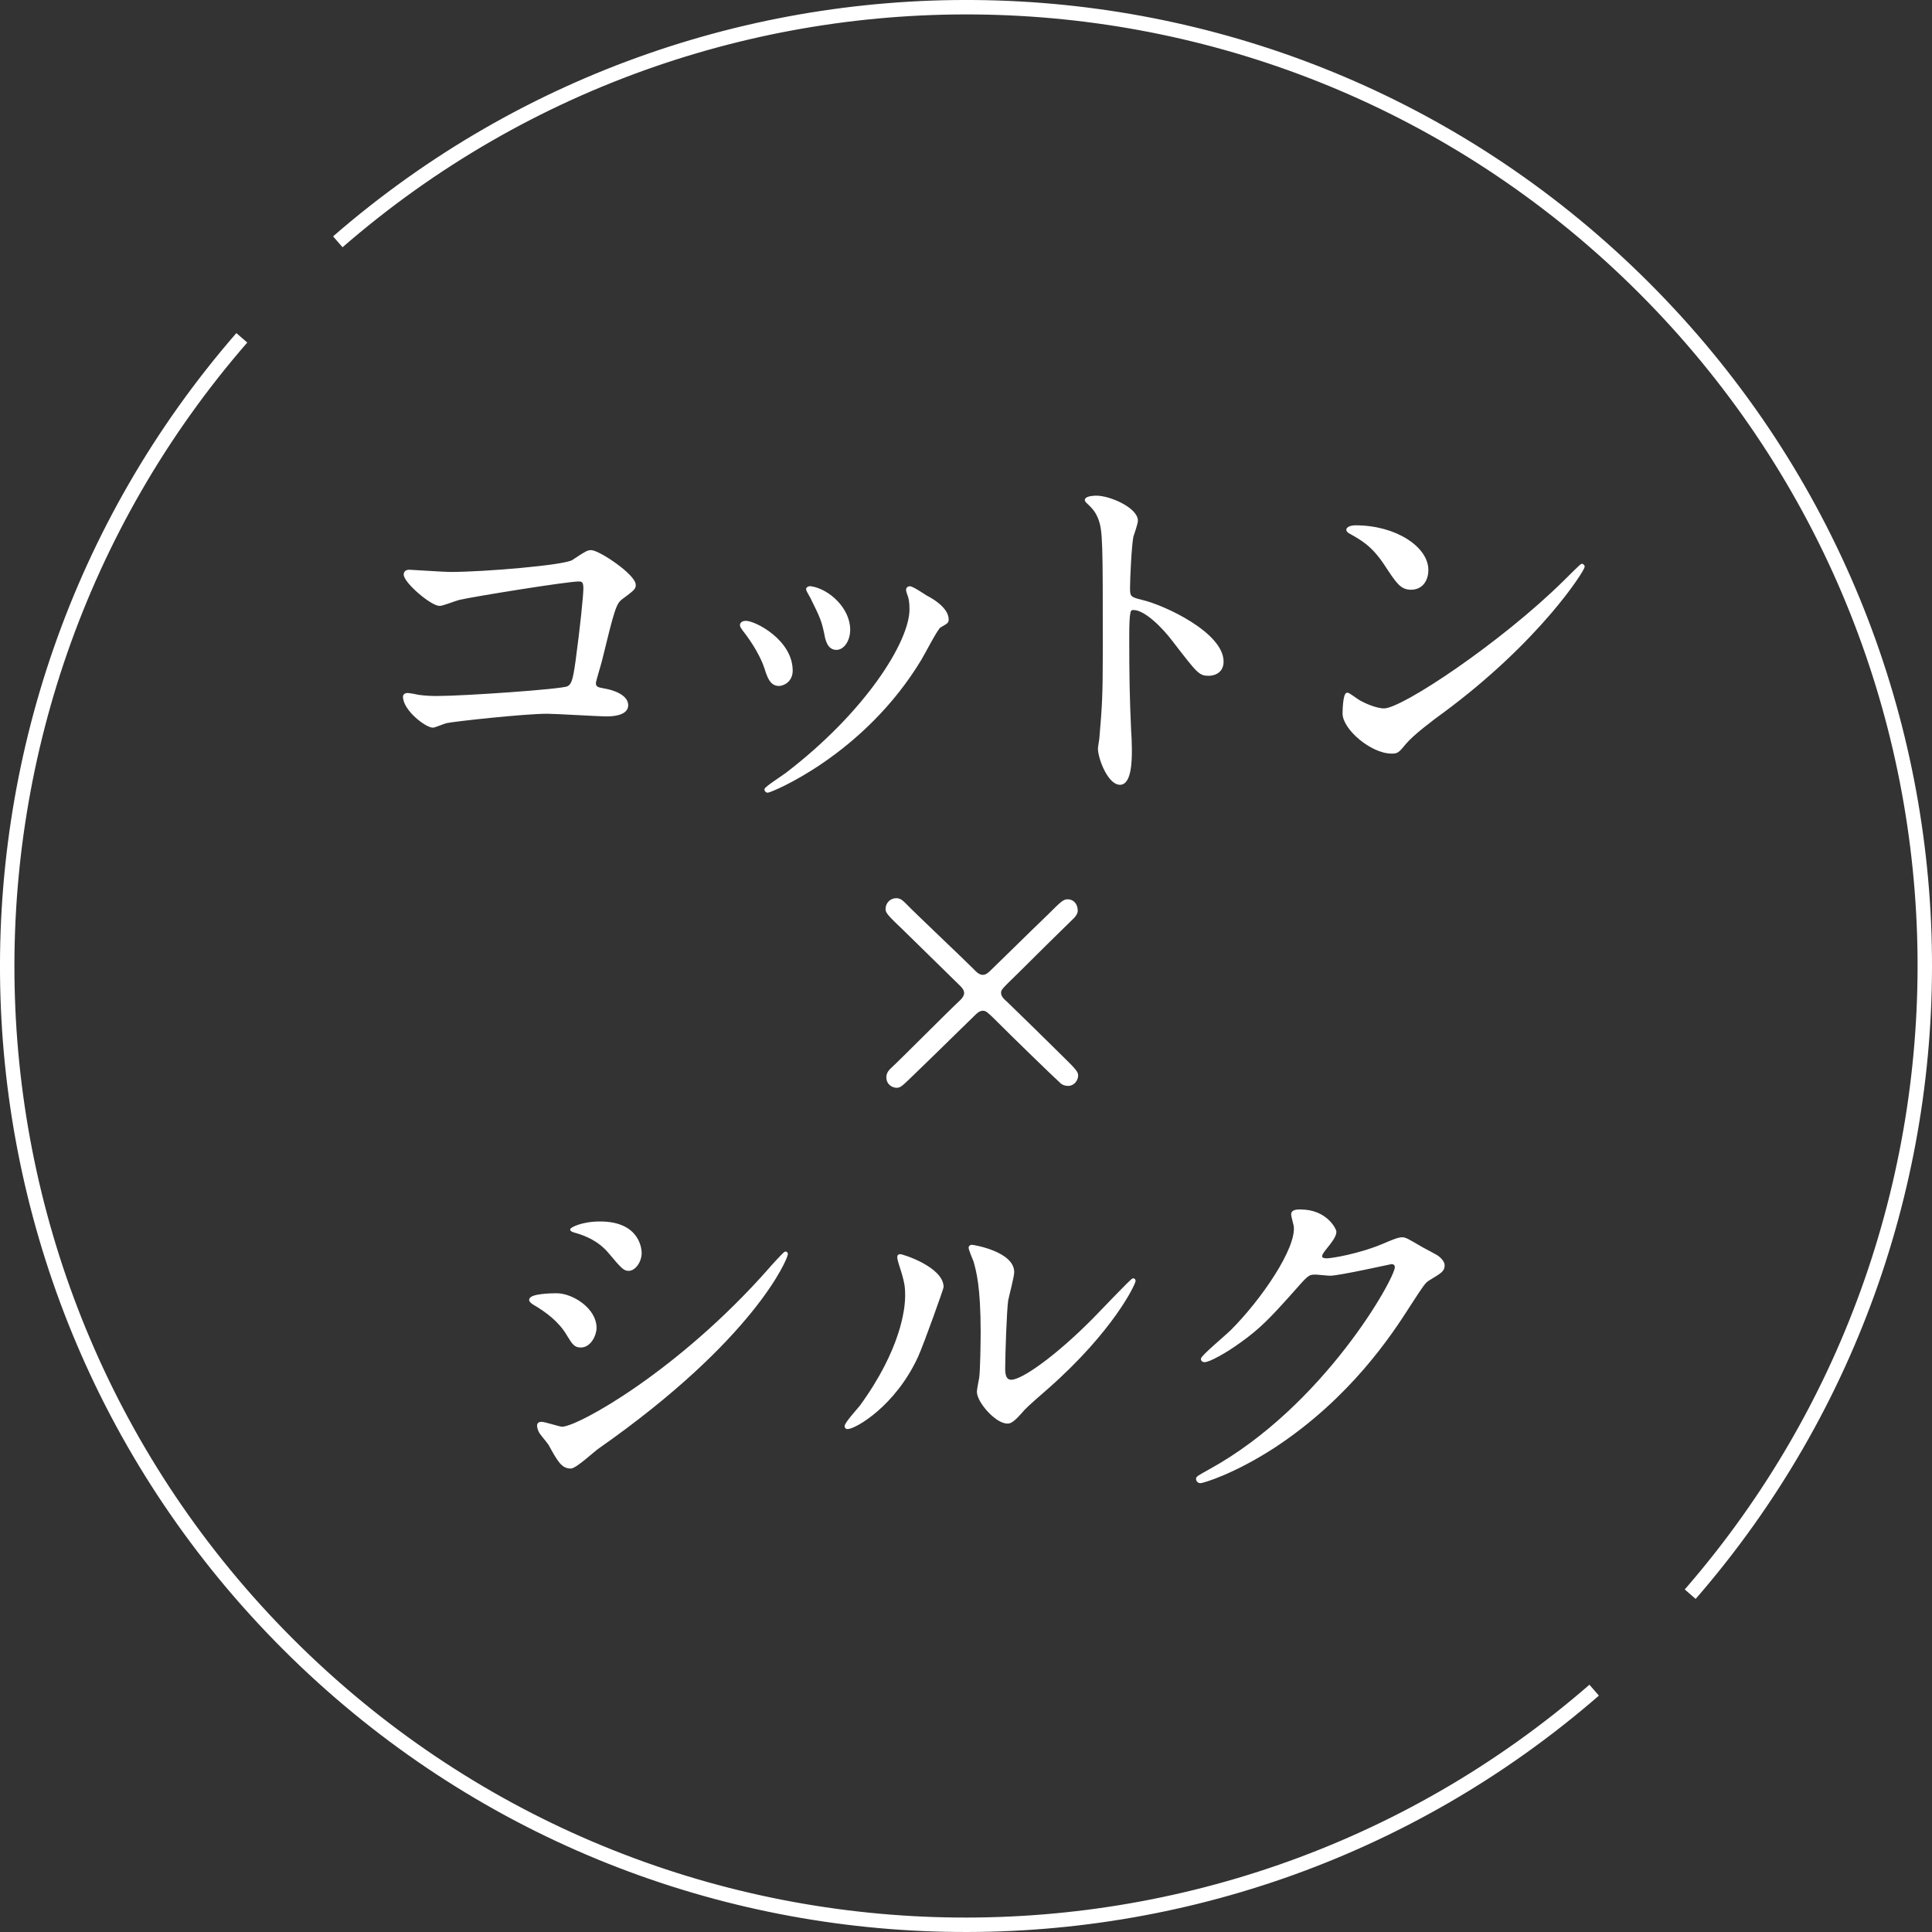
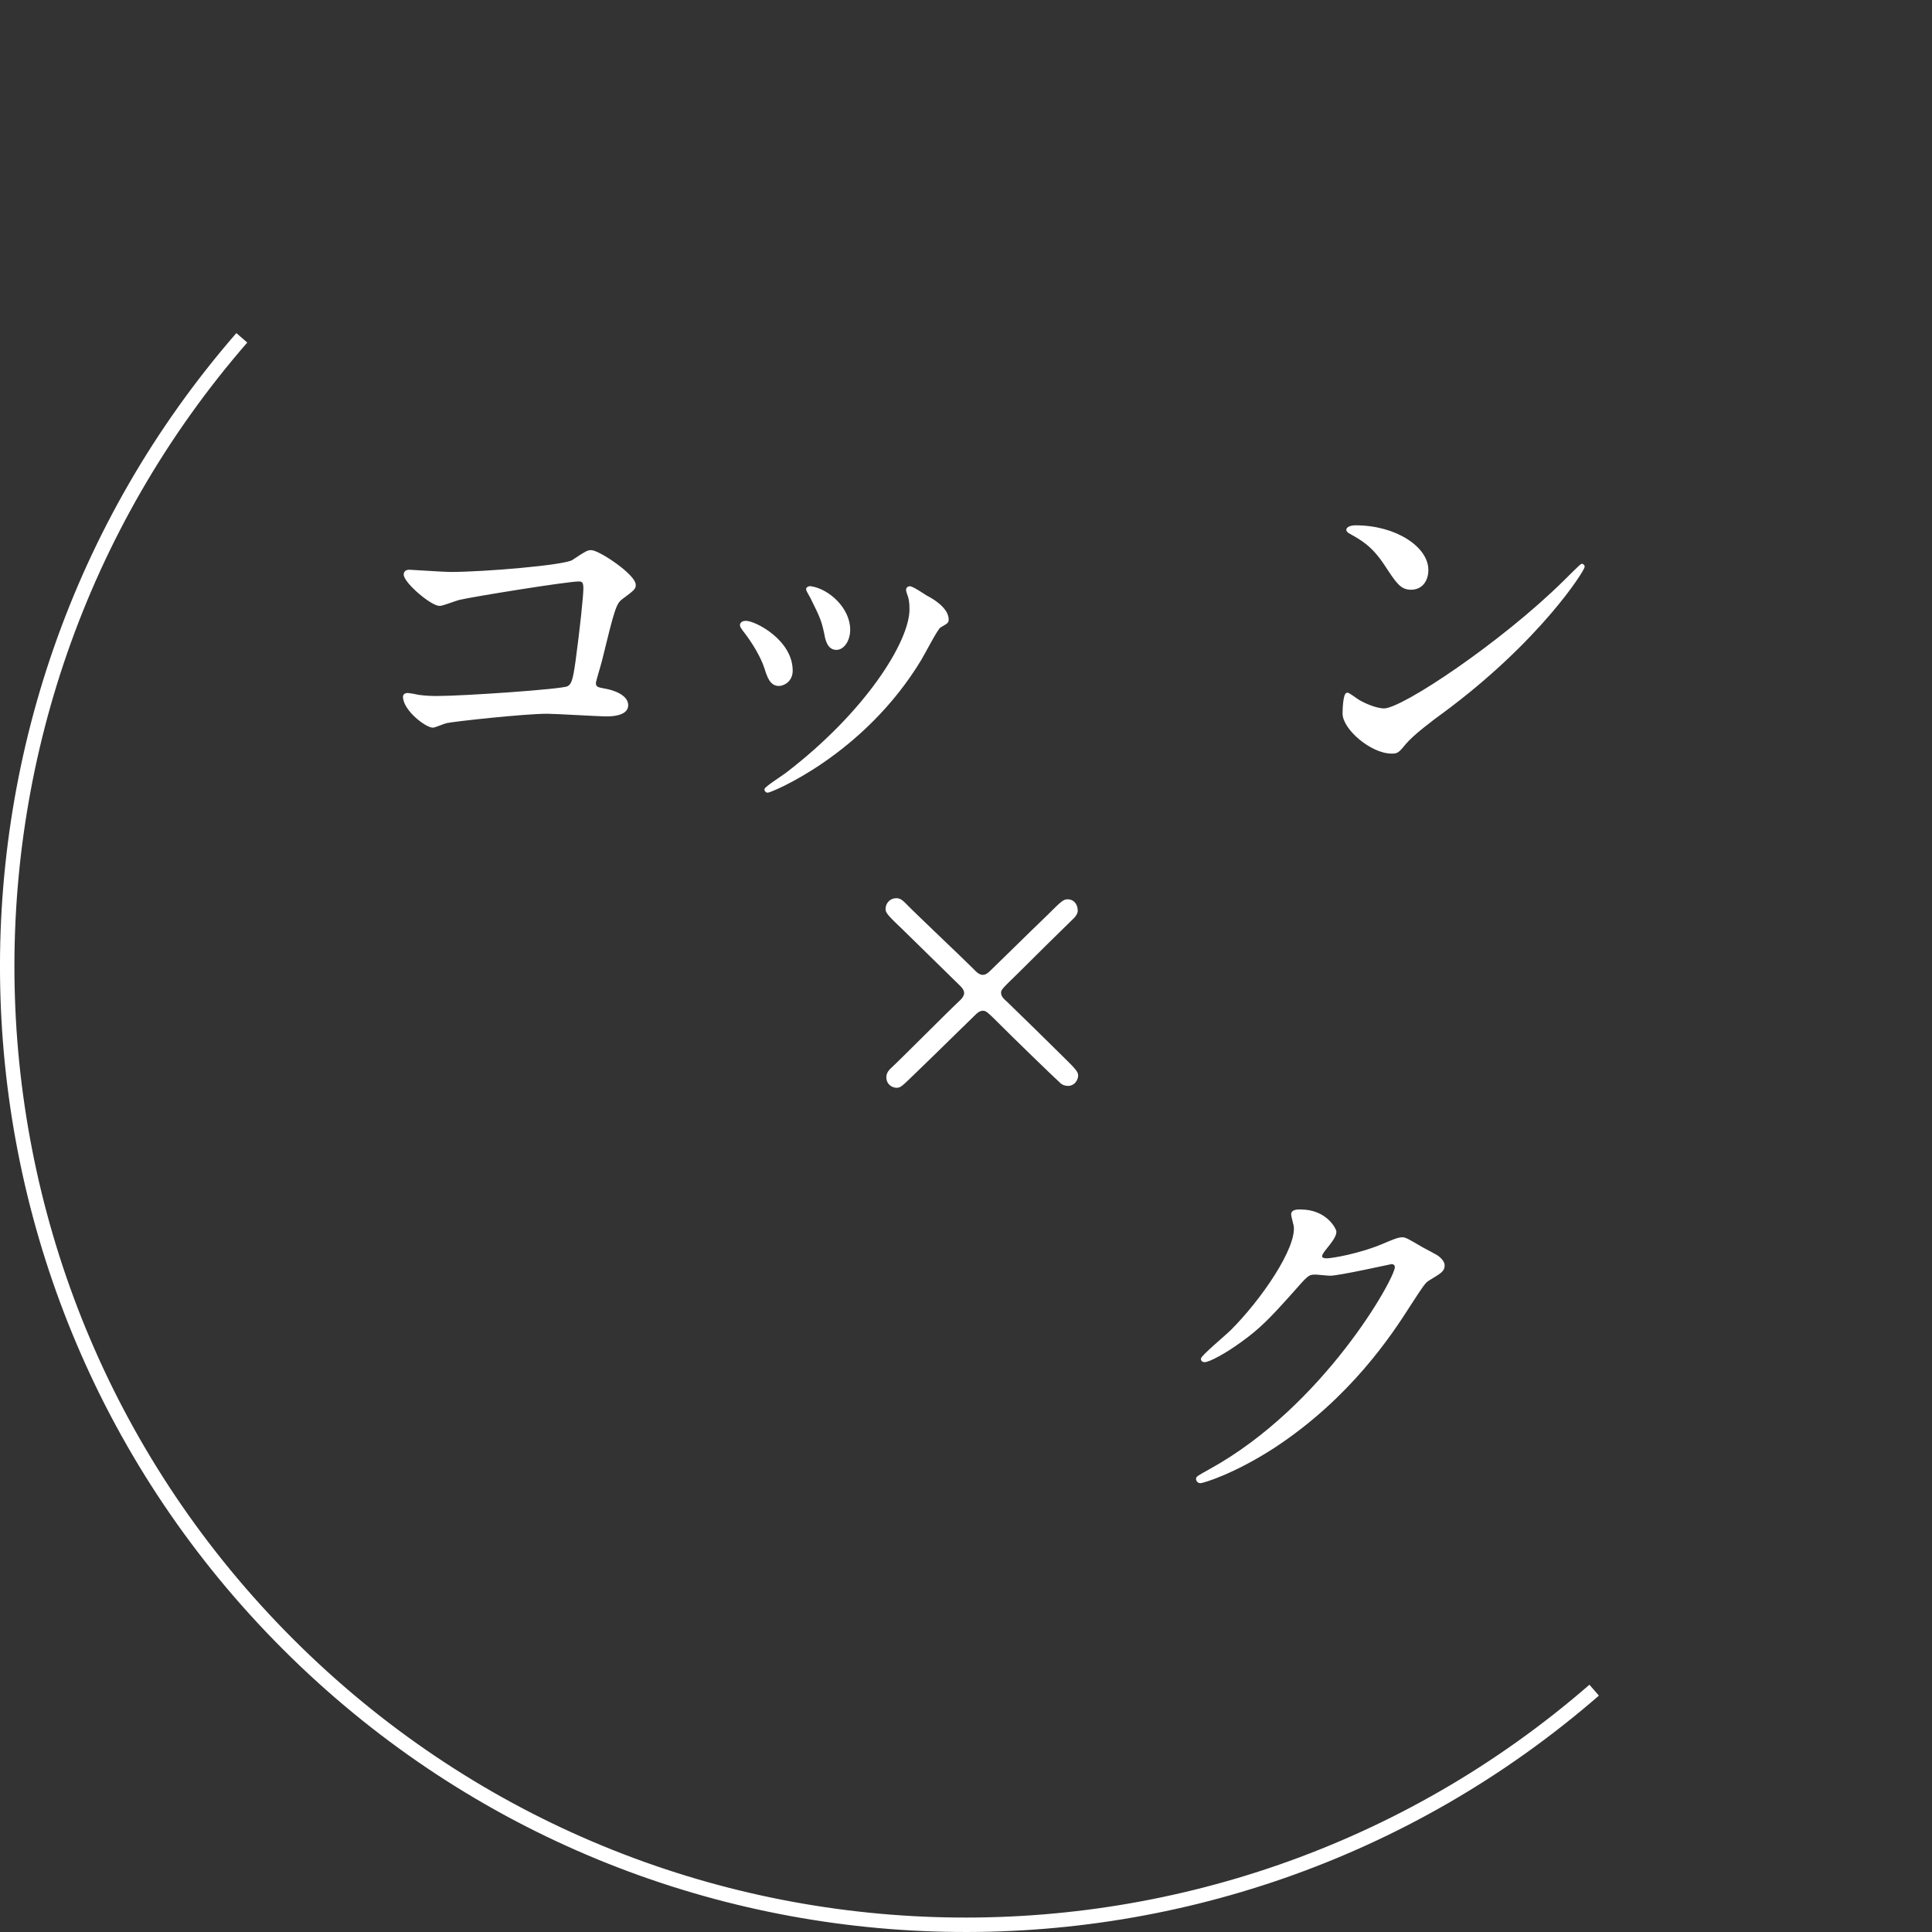
<svg xmlns="http://www.w3.org/2000/svg" id="_レイヤー_2" viewBox="0 0 82.2 82.2">
  <rect x="0" y="0" width="82.2" height="82.2" fill="#333333" stroke="none" />
  <defs>
    <style>.cls-1{fill:none;stroke-miterlimit:10;stroke-width:.614px;}.cls-1,.cls-2{stroke:#fff;}.cls-2{fill:#fff;stroke-linecap:round;stroke-linejoin:round;stroke-width:.085px;}</style>
  </defs>
  <g id="layout">
    <path class="cls-2" d="m19.172,24.377c1.439,0,4.845-.288,5.197-.512.576-.384.64-.416.783-.416.32,0,1.855,1.023,1.855,1.439,0,.144-.048.192-.544.56-.288.208-.352.448-.896,2.671-.032.144-.256.847-.256.943,0,.208.144.224.384.271.4.064.991.272.991.672,0,.432-.735.432-.863.432-.4,0-2.175-.112-2.542-.112-.992,0-4.03.336-4.286.4-.096.016-.496.192-.576.192-.288,0-1.231-.72-1.231-1.279,0-.064.064-.112.144-.112s.416.063.479.08c.352.048.624.048.815.048,1.104,0,5.293-.288,5.533-.416.192-.096.256-.288.368-1.087.192-1.407.336-2.798.336-3.118,0-.272-.064-.336-.24-.336-.496,0-4.462.64-5.085.784-.144.032-.704.256-.832.256-.352,0-1.487-.976-1.487-1.295,0-.128.112-.16.192-.16.096,0,1.487.096,1.759.096Z" />
    <path class="cls-2" d="m33.684,28.535c0,.448-.368.608-.543.608-.352,0-.464-.368-.576-.72-.144-.448-.496-1.071-.928-1.615-.08-.112-.112-.16-.112-.208,0-.096.096-.144.208-.144.384,0,1.951.799,1.951,2.079Zm4.941-3.294c0-.016-.032-.096-.032-.144,0-.08.064-.112.112-.112.128,0,.607.336.72.4.256.128.896.512.896.976,0,.128-.064.144-.336.304-.128.08-.688,1.167-.815,1.375-2.447,4.062-6.381,5.645-6.509,5.645-.048,0-.096-.048-.096-.096,0-.08.751-.56.896-.672,3.406-2.606,5.277-5.613,5.277-6.988,0-.32-.032-.496-.112-.688Zm-2.495,1.551c0,.464-.256.816-.543.816-.352,0-.432-.4-.48-.672-.112-.512-.16-.656-.592-1.519-.032-.064-.176-.288-.176-.352,0-.048.08-.096.16-.08.752.112,1.631.912,1.631,1.807Z" />
-     <path class="cls-2" d="m46.645,21.131c.576,0,1.727.512,1.727,1.023,0,.112-.16.576-.192.671-.08.4-.144,1.823-.144,2.223,0,.352.063.399.527.512.976.224,3.454,1.391,3.454,2.59,0,.528-.496.56-.576.56-.4,0-.448-.064-1.519-1.455-.448-.592-1.199-1.343-1.695-1.343-.16,0-.224,0-.224,1.184,0,1.695.016,2.542.08,3.981.016.176.032.576.032.815,0,.4,0,1.456-.463,1.456-.48,0-.896-1.087-.896-1.503,0-.064.063-.399.063-.464.112-1.327.144-1.743.144-3.71,0-4.573,0-5.085-.192-5.597-.128-.336-.288-.496-.543-.735l-.032-.064c.016-.144.432-.144.448-.144Z" />
    <path class="cls-2" d="m61.354,30.31c-.416.304-1.231.912-1.567,1.312-.304.368-.336.399-.576.399-.864,0-2.047-1.023-2.047-1.663,0-.112.016-.847.16-.847.064,0,.416.272.48.304.208.128.736.368,1.087.368.784,0,5.021-2.83,7.676-5.453.256-.256.704-.703.735-.703.032,0,.08.048.08.08,0,.144-1.871,3.134-6.028,6.205Zm-1.312-5.261c-.432,0-.592-.256-1.119-1.056-.544-.815-1.008-1.056-1.456-1.312-.064-.032-.144-.08-.144-.144s.128-.144.352-.144c1.711,0,3.054.912,3.054,1.855,0,.479-.271.8-.688.8Z" />
    <path class="cls-2" d="m45.684,39.011c-.592.576-1.599,1.567-2.383,2.351-.688.671-.751.72-.751.879,0,.176.128.288.288.432.336.32,1.951,1.903,2.319,2.271.608.592.672.688.672.815,0,.176-.144.4-.384.4-.112,0-.224-.032-.304-.112-.384-.352-1.935-1.855-2.894-2.814-.192-.176-.272-.272-.432-.272-.112,0-.224.064-.319.16-.4.384-1.695,1.663-2.559,2.494-.576.56-.64.624-.784.624-.192,0-.4-.144-.4-.4,0-.128.048-.24.208-.384.416-.384,2.367-2.351,2.83-2.783.144-.128.272-.271.272-.416,0-.176-.144-.304-.208-.368-.656-.64-1.711-1.679-2.367-2.319-.688-.656-.768-.751-.768-.896,0-.208.16-.416.416-.416.16,0,.256.096.384.224.384.4,2.415,2.319,2.862,2.767.16.176.288.271.432.271.112,0,.192-.048.304-.144.335-.32,1.663-1.631,2.495-2.431.576-.576.655-.64.815-.64.208,0,.384.16.384.448,0,.08-.064.192-.128.256Z" />
-     <path class="cls-2" d="m25.339,56.49c0,.32-.24.799-.624.799-.24,0-.32-.096-.56-.496-.336-.576-.879-.991-1.455-1.327-.048-.032-.144-.096-.144-.16,0-.224.912-.24,1.119-.24.688,0,1.663.64,1.663,1.423Zm-1.967,4.958c-.048-.08-.336-.416-.384-.496s-.096-.208-.096-.304c0-.064.048-.112.144-.112.144,0,.752.208.88.208.688,0,4.989-2.398,8.811-6.732.08-.096.64-.72.688-.72.032,0,.064.016.064.064,0,.176-1.407,3.598-8.027,8.235-.192.128-.959.848-1.167.848-.352,0-.512-.256-.912-.991Zm3.886-8.14c0,.368-.256.72-.512.72-.176,0-.256-.064-.831-.752-.432-.512-.992-.735-1.375-.848-.064-.016-.24-.063-.24-.112,0-.048.448-.304,1.231-.304,1.727,0,1.727,1.248,1.727,1.295Z" />
-     <path class="cls-2" d="m39.016,57.722c-.959,2.079-2.639,3.038-2.958,3.038-.064,0-.08-.048-.08-.08,0-.128.512-.688.64-.848,1.759-2.415,1.935-4.158,1.935-4.686,0-.416-.016-.592-.272-1.375-.032-.112-.063-.208-.063-.288,0-.048.016-.08.08-.08.112,0,1.807.544,1.807,1.359,0,.048-.815,2.351-1.087,2.958Zm2.59,1.487c0-.08.08-.496.096-.575.048-.304.064-1.567.064-1.967,0-1.951-.192-2.606-.304-3.006-.032-.08-.208-.496-.208-.576,0-.064.064-.08.096-.08.08,0,1.759.288,1.759,1.119,0,.192-.224,1.023-.256,1.199-.064.432-.128,2.367-.128,2.895,0,.208.016.528.304.528.48,0,1.951-1.056,3.486-2.607.272-.271,1.631-1.711,1.695-1.711.032,0,.064.032.064.064,0,.128-.927,2.111-3.726,4.574-.831.72-.991.879-1.103,1.023-.272.304-.416.416-.528.432-.464.08-1.312-.863-1.312-1.312Z" />
    <path class="cls-2" d="m54.978,51.661c0-.16.224-.16.352-.16,1.119,0,1.487.832,1.487.896,0,.192-.16.4-.48.799-.08.112-.128.176-.128.256,0,.128.192.128.256.128.16,0,1.343-.176,2.431-.64.192-.08.576-.256.751-.256.144,0,.224.048.88.432.096.048.512.272.591.32.176.112.304.271.304.399,0,.224-.112.288-.64.608-.176.112-.24.208-.8,1.071-.815,1.279-2.542,3.902-5.725,6.013-1.759,1.151-3.086,1.535-3.183,1.535-.08,0-.144-.064-.144-.144,0-.063.048-.096.543-.368,4.877-2.687,7.916-8.139,7.916-8.635,0-.144-.128-.176-.176-.176-.032,0-2.239.496-2.623.496-.096,0-.528-.048-.624-.048-.304,0-.336.032-1.008.799-.975,1.088-1.375,1.503-2.175,2.079-.655.479-1.343.848-1.535.848-.08,0-.112-.048-.112-.096,0-.112,1.072-1.007,1.263-1.199,1.295-1.295,2.814-3.502,2.687-4.461-.016-.08-.112-.432-.112-.496Z" />
-     <path class="cls-1" d="m71.912,67.827c13.93-16.028,13.283-40.331-1.962-55.576C54.704-2.995,30.401-3.642,14.373,10.288" />
    <path class="cls-1" d="m10.288,14.373c-13.93,16.028-13.283,40.331,1.962,55.576,15.246,15.246,39.548,15.892,55.576,1.962" />
  </g>
</svg>